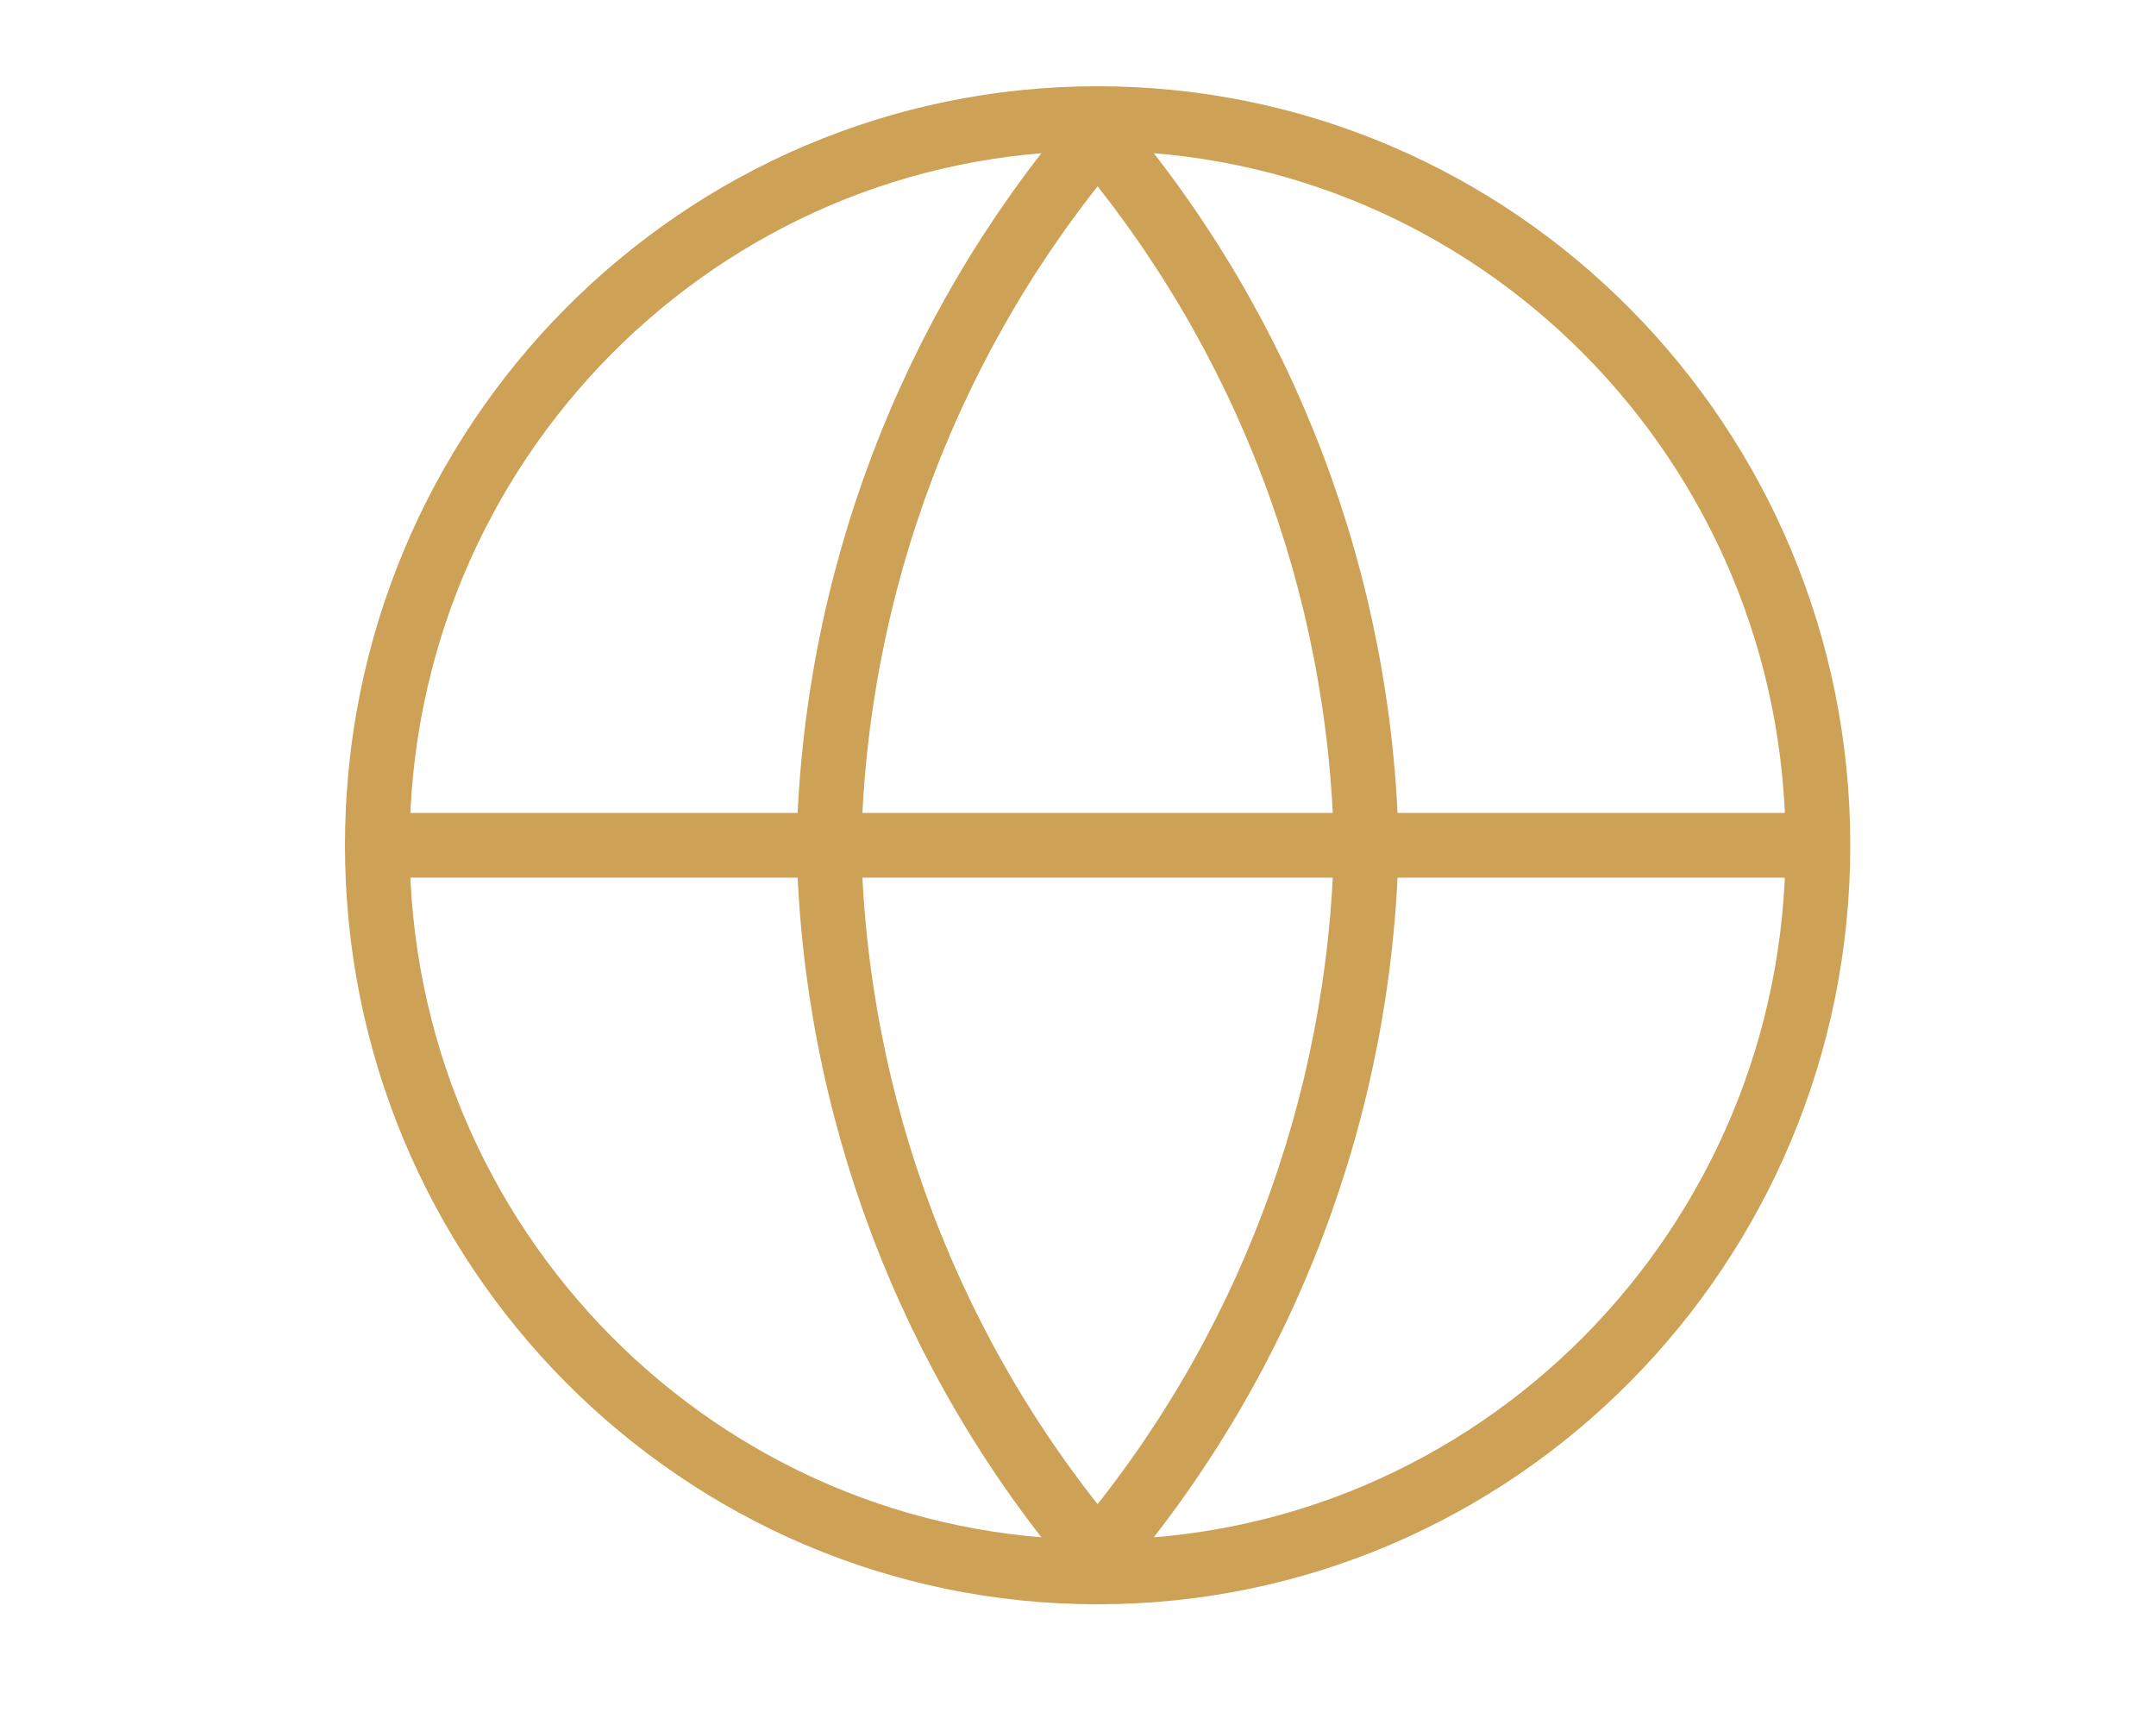
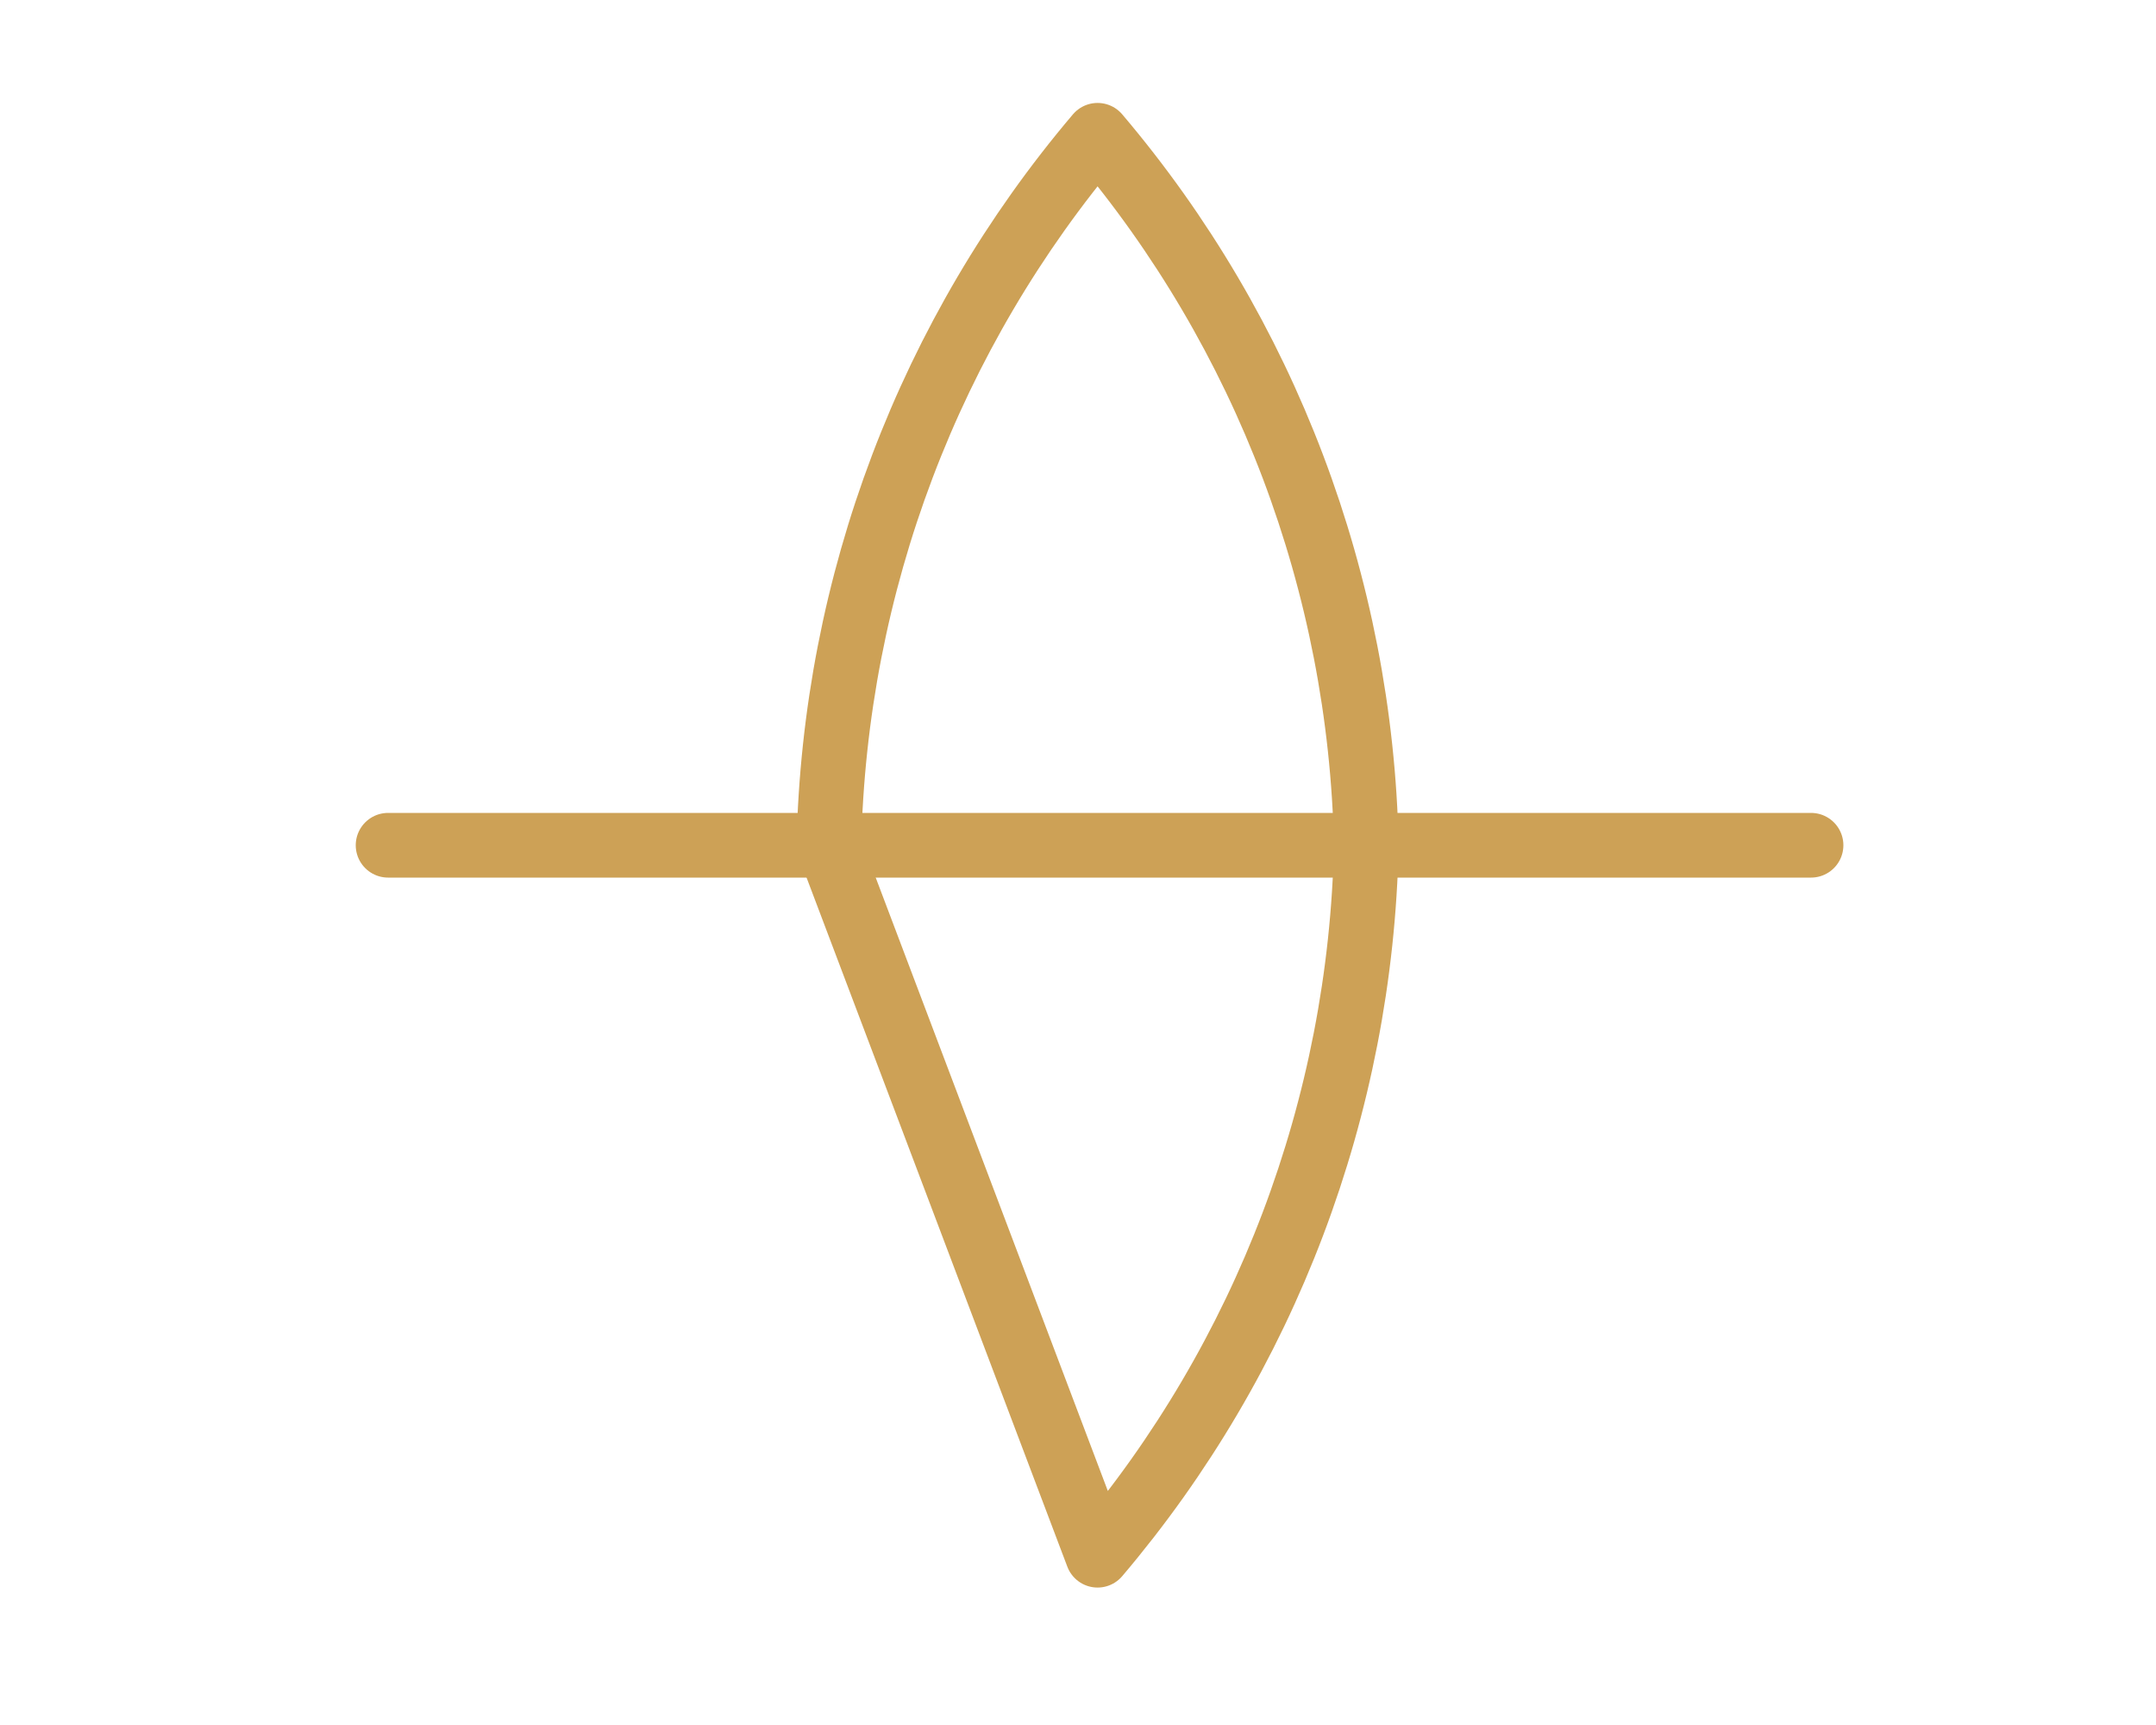
<svg xmlns="http://www.w3.org/2000/svg" width="50" height="40" viewBox="0 0 50 40" fill="none">
-   <path d="M42.16 19.6C42.16 28.912 34.675 36.451 25.455 36.451C16.235 36.451 8.75 28.912 8.75 19.6C8.75 10.288 16.235 2.75 25.455 2.75C34.675 2.75 42.16 10.288 42.16 19.6Z" stroke="#CDA156" stroke-width="1.5" stroke-linecap="round" stroke-linejoin="round" />
  <path d="M9 19.6H42" stroke="#CDA156" stroke-width="1.5" stroke-linecap="round" stroke-linejoin="round" />
-   <path d="M19.223 19.6C19.351 13.542 21.559 7.727 25.454 3.137C29.35 7.727 31.558 13.542 31.686 19.6C31.558 25.659 29.35 31.474 25.454 36.063C21.559 31.474 19.351 25.659 19.223 19.6Z" stroke="#CDA156" stroke-width="1.5" stroke-linecap="round" stroke-linejoin="round" />
+   <path d="M19.223 19.6C19.351 13.542 21.559 7.727 25.454 3.137C29.35 7.727 31.558 13.542 31.686 19.6C31.558 25.659 29.35 31.474 25.454 36.063Z" stroke="#CDA156" stroke-width="1.5" stroke-linecap="round" stroke-linejoin="round" />
</svg>